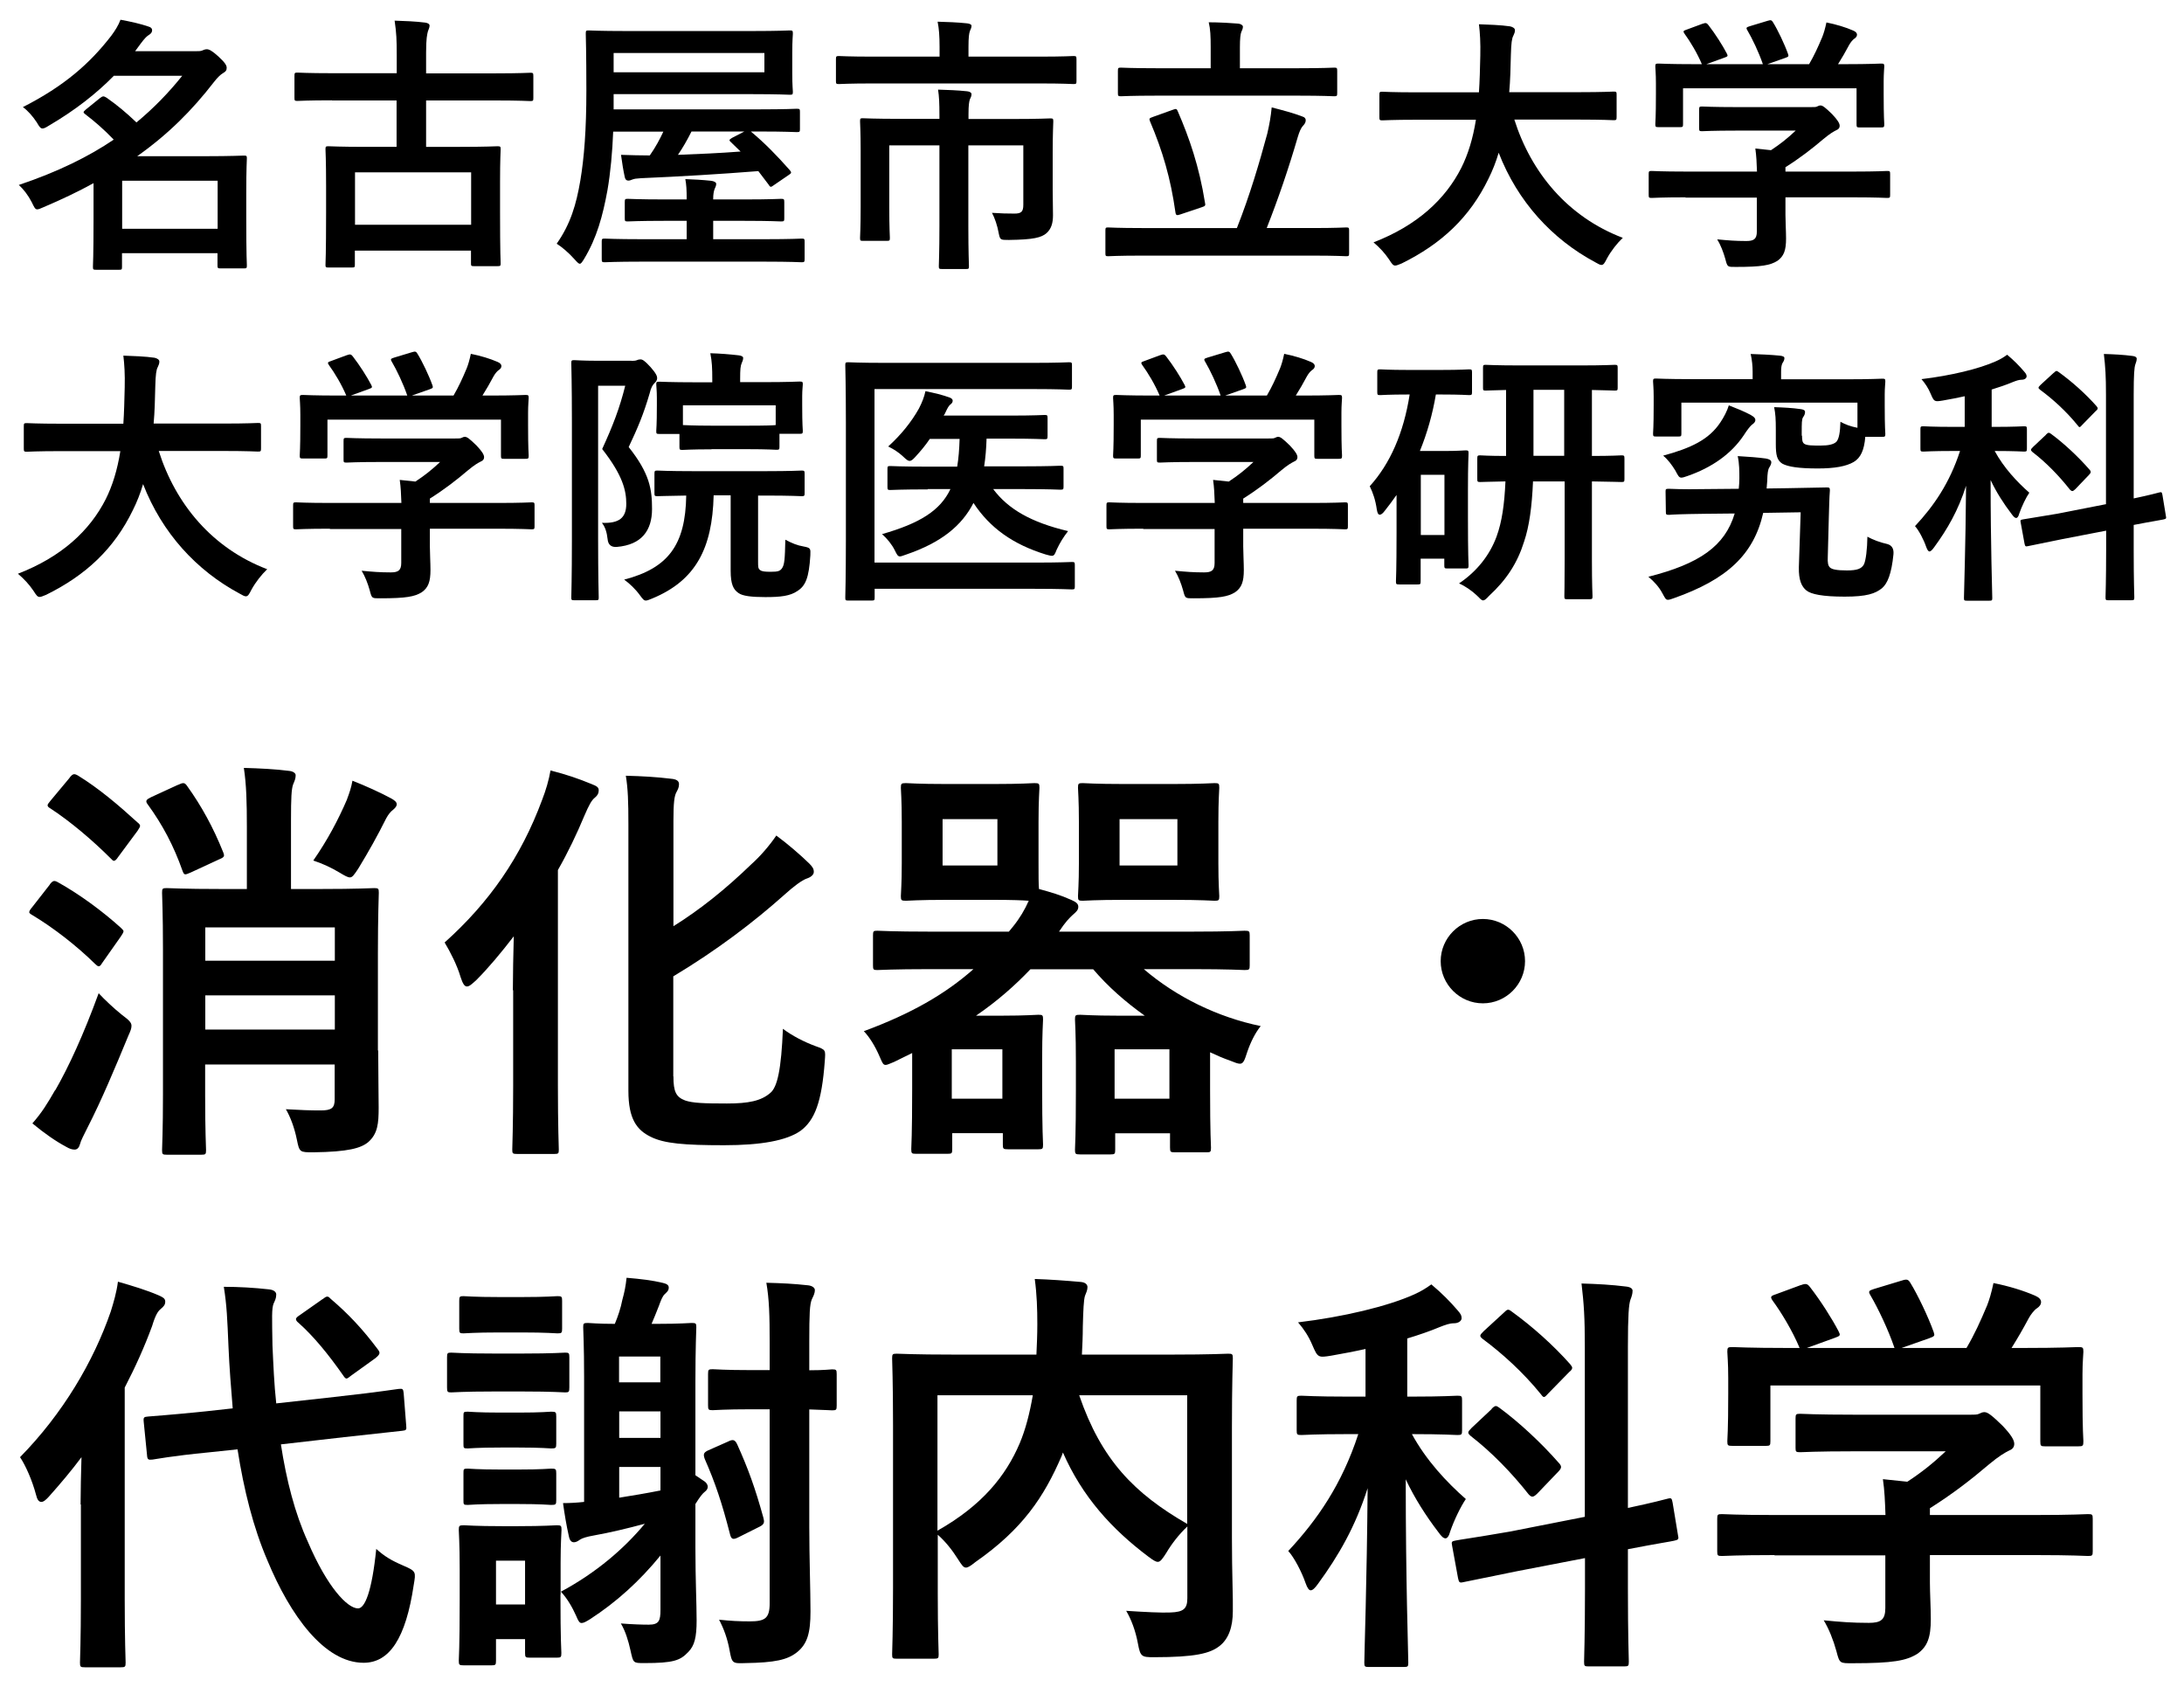
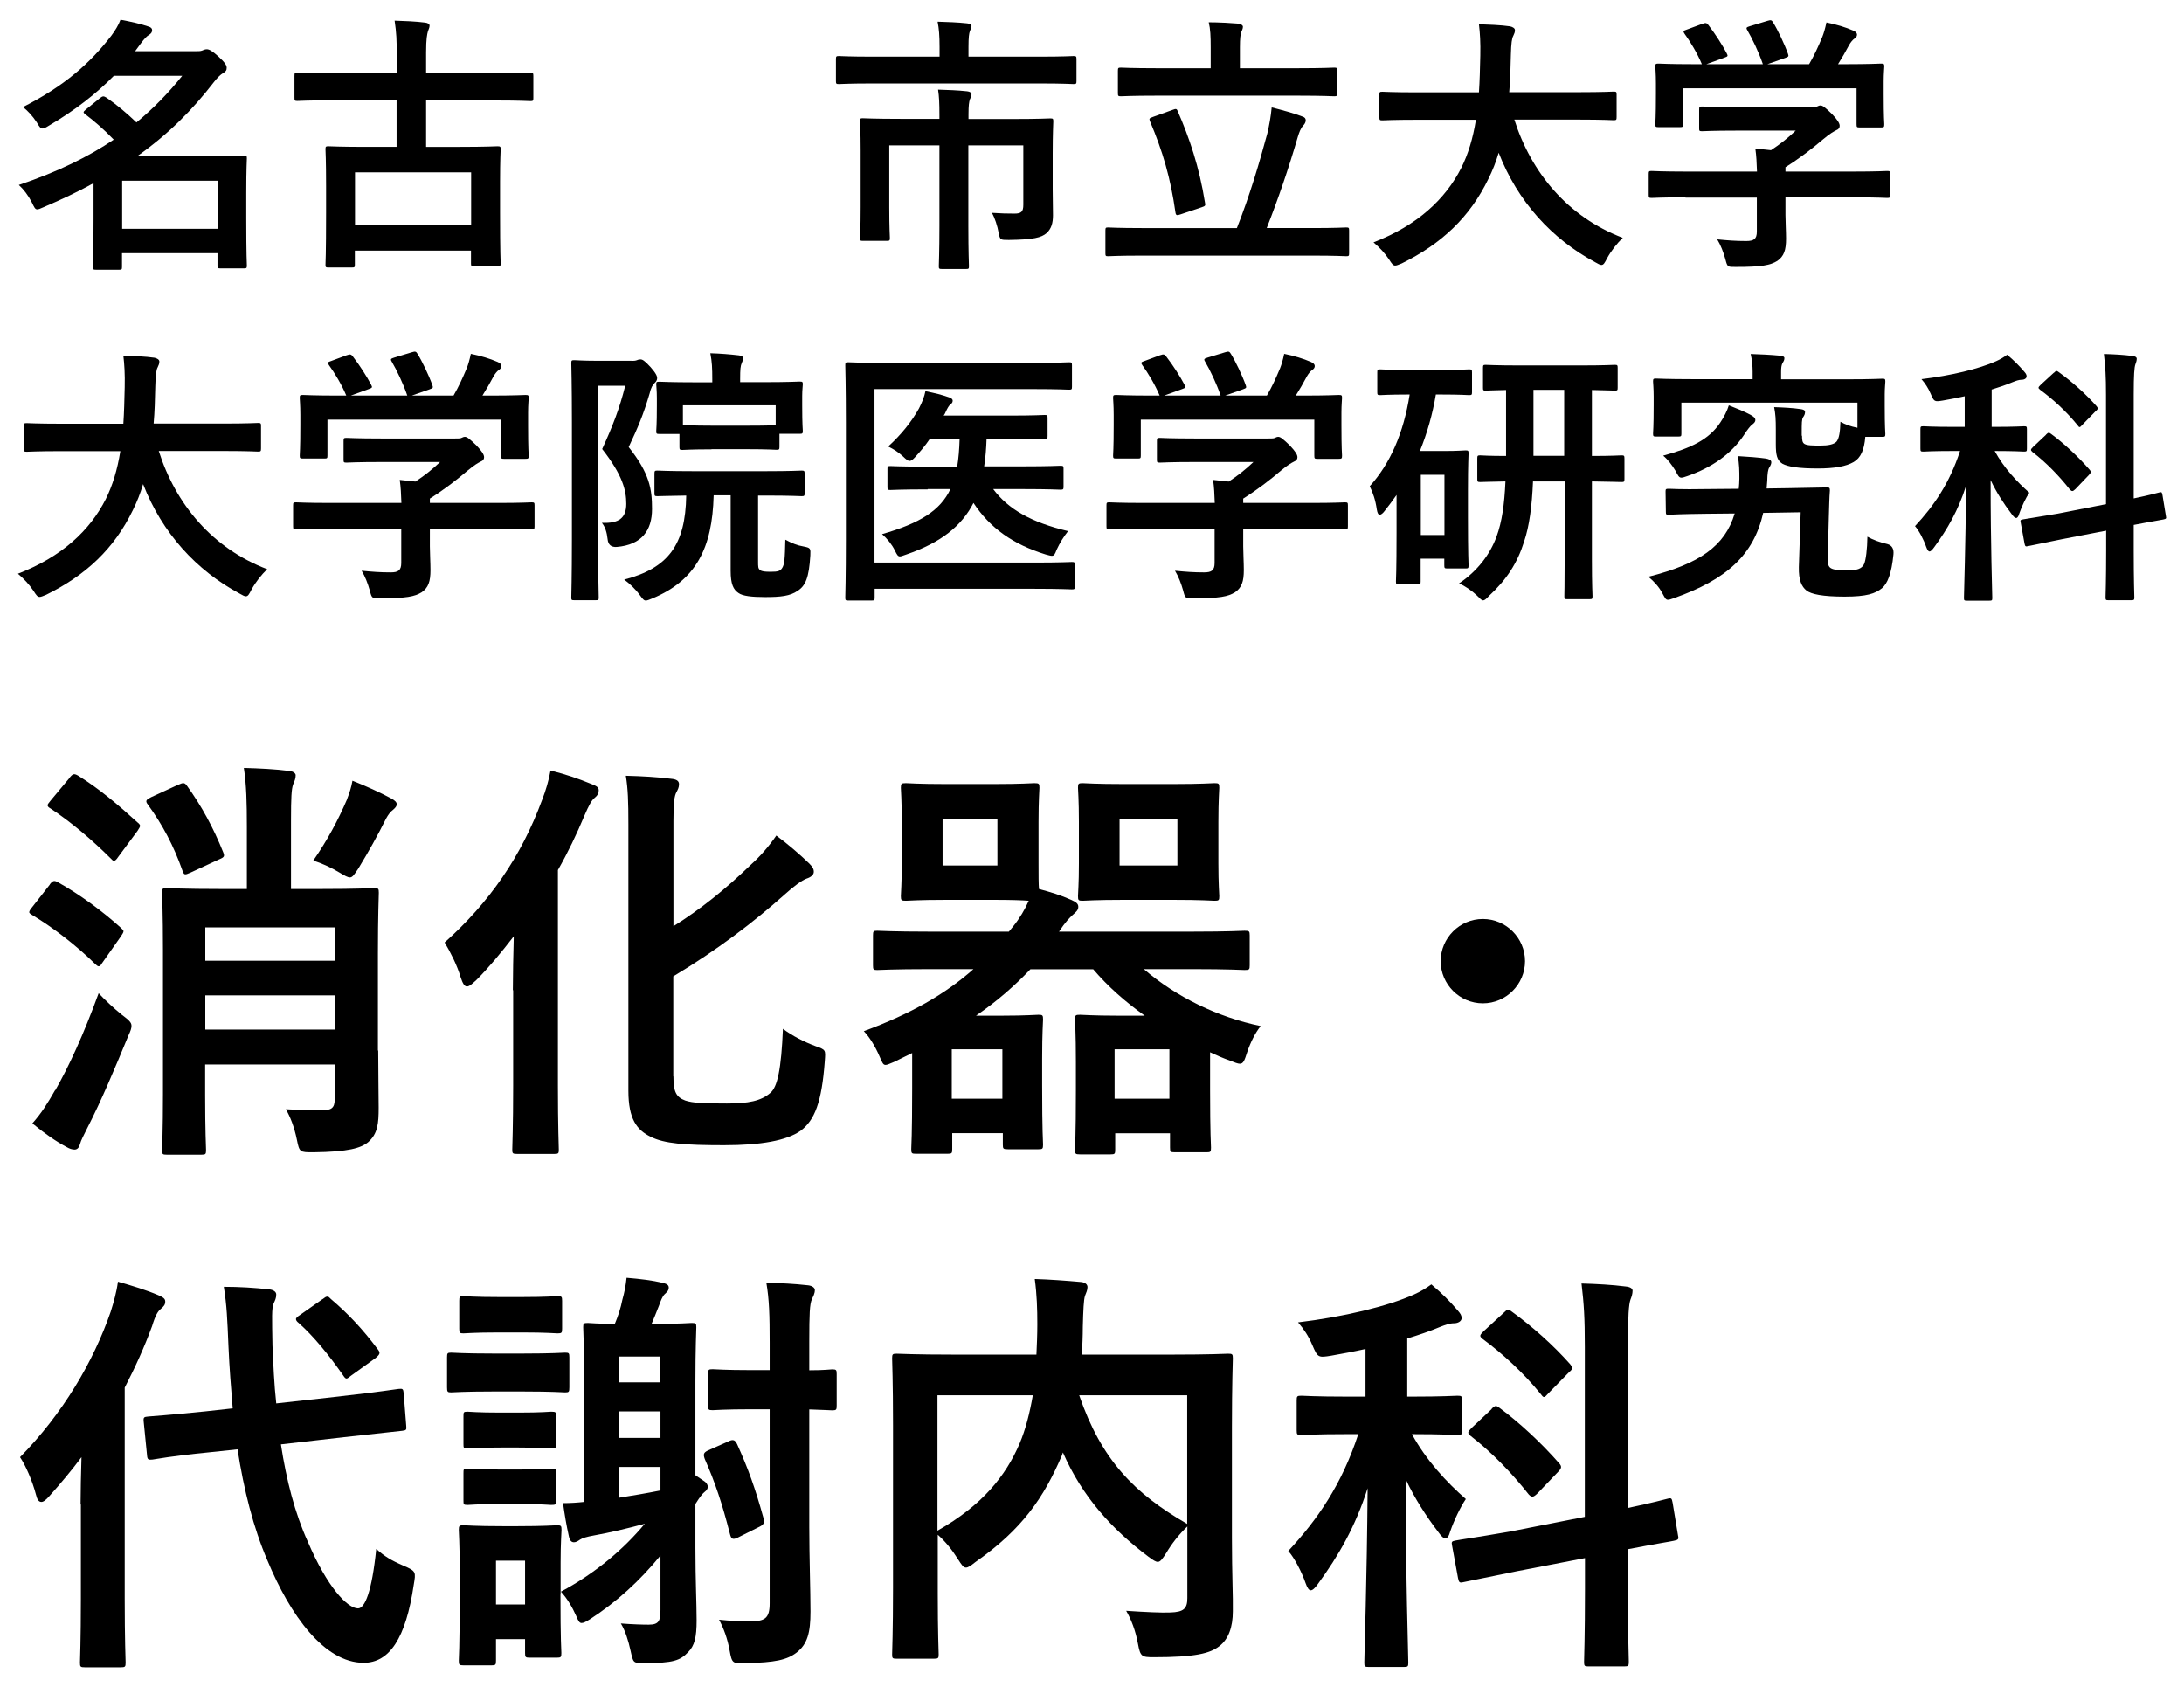
<svg xmlns="http://www.w3.org/2000/svg" id="layout" viewBox="0 0 145 112">
  <g>
    <path class="cls-1" d="M7.55,5.04c-1.13,1.15-2.54,2.27-4.32,3.31-.2.13-.32.18-.41.18-.13,0-.22-.13-.38-.41-.27-.41-.61-.79-.92-1.01,2.75-1.4,4.45-2.9,5.87-4.74.25-.34.47-.68.61-1.06.7.13,1.33.27,1.85.45.18.05.25.13.25.25s-.07.23-.23.32c-.14.09-.27.22-.54.58l-.36.49h3.92c.32,0,.4,0,.52-.04.09-.04.2-.09.32-.09.16,0,.36.11.76.47.47.43.56.61.56.76,0,.16-.05.25-.25.36-.16.09-.38.31-.59.58-1.46,1.89-3.04,3.47-5.1,4.93h4.63c1.55,0,2.34-.04,2.45-.04.18,0,.2.02.2.18,0,.13-.04.65-.04,2.32v1.66c0,2.52.04,3.02.04,3.13,0,.18-.02.2-.2.2h-1.53c-.2,0-.22-.02-.22-.2v-.81h-6.34v.9c0,.18-.02.2-.18.2h-1.55c-.18,0-.2-.02-.2-.2,0-.09.04-.67.04-3.19v-2.36c-1.01.56-2.11,1.08-3.33,1.6-.2.09-.32.14-.41.14-.14,0-.2-.14-.36-.47-.23-.45-.54-.86-.86-1.15,2.61-.88,4.65-1.89,6.3-3.01-.65-.68-1.28-1.22-1.87-1.67-.07-.05-.13-.11-.13-.14,0-.05.05-.11.14-.18l.95-.77c.09-.07.16-.11.22-.11.07,0,.13.04.22.09.7.49,1.3.99,1.98,1.64,1.17-.97,2.16-2,3.04-3.1h-4.56ZM8.11,12v3.19h6.34v-3.19h-6.34Z" />
    <path class="cls-1" d="M22.04,6.66c-1.62,0-2.18.04-2.29.04-.18,0-.2-.02-.2-.2v-1.46c0-.2.02-.22.2-.22.11,0,.67.04,2.29.04h4.3v-1.19c0-1.03-.02-1.48-.14-2.3.65.02,1.4.05,2.03.13.16.02.29.09.29.2,0,.14-.07.25-.11.38-.05.2-.12.47-.12,1.4v1.39h4.63c1.62,0,2.18-.04,2.29-.04.18,0,.2.02.2.22v1.46c0,.18-.02.2-.2.2-.11,0-.67-.04-2.29-.04h-4.63v3.08h2.25c1.75,0,2.38-.04,2.48-.04.2,0,.22.02.22.2,0,.11-.04.65-.04,2.16v2c0,2.79.04,3.31.04,3.42,0,.16-.02.18-.22.18h-1.55c-.18,0-.2-.02-.2-.18v-.85h-7.71v.94c0,.16-.02.18-.2.18h-1.55c-.18,0-.2-.02-.2-.18,0-.13.04-.65.04-3.46v-1.78c0-1.76-.04-2.3-.04-2.43,0-.18.02-.2.2-.2.13,0,.74.04,2.5.04h2.02v-3.08h-4.3ZM23.57,14.92h7.71v-3.48h-7.71v3.48Z" />
-     <path class="cls-1" d="M50.34,11.36c-2.52.2-5.2.36-7.78.47-.34.02-.45.04-.58.09-.09.04-.18.07-.27.07-.11,0-.2-.07-.23-.23-.09-.41-.18-.95-.25-1.48.67.02,1.28.04,1.91.04.38-.54.67-1.08.9-1.58h-3.33c-.05,1.33-.18,2.74-.38,3.89-.31,1.69-.7,3.15-1.55,4.56-.14.22-.2.32-.29.32-.07,0-.16-.09-.34-.29-.38-.43-.85-.83-1.19-1.04.92-1.31,1.3-2.61,1.57-4.2.25-1.49.4-3.35.4-5.96s-.04-3.67-.04-3.78c0-.2.02-.22.18-.22.11,0,.74.04,2.48.04h8.41c1.75,0,2.38-.04,2.48-.04.18,0,.2.02.2.22,0,.11-.04.41-.04,1.24v1.39c0,.81.04,1.12.04,1.22,0,.18-.02.2-.2.2-.11,0-.74-.04-2.48-.04h-9.22v1.01h9.67c1.76,0,2.38-.04,2.48-.04.2,0,.22.02.22.2v1.15c0,.18-.02.2-.22.2-.11,0-.72-.04-2.48-.04h-.56c.97.81,1.71,1.58,2.59,2.57.13.16.11.2-.11.34l-.92.63c-.13.09-.18.13-.23.13s-.09-.04-.14-.13l-.7-.92ZM42.6,17.37c-1.75,0-2.34.04-2.45.04-.18,0-.2-.02-.2-.22v-1.15c0-.18.02-.2.2-.2.11,0,.7.04,2.45.04h2.99v-1.22h-1.48c-1.71,0-2.32.04-2.43.04-.18,0-.2-.02-.2-.2v-1.08c0-.2.02-.22.2-.22.11,0,.72.04,2.43.04h1.48v-.04c0-.58-.02-.94-.09-1.31.56.02,1.12.05,1.69.11.22.02.36.11.36.2,0,.13-.04.2-.11.36-.05.14-.09.34-.09.63v.05h2.09c1.73,0,2.3-.04,2.41-.04.2,0,.22.02.22.22v1.08c0,.18-.02.2-.22.2-.11,0-.68-.04-2.41-.04h-2.09v1.22h3.42c1.75,0,2.36-.04,2.45-.04.18,0,.2.02.2.2v1.15c0,.2-.02.22-.2.22-.09,0-.7-.04-2.45-.04h-8.17ZM50.75,3.52h-10.01v1.28h10.01v-1.28ZM48.54,9.45c-.14-.13-.16-.16.05-.29l.83-.43h-3.51c-.29.58-.58,1.08-.9,1.55,1.31-.05,2.74-.11,4.16-.22l-.63-.61Z" />
    <path class="cls-1" d="M57.95,5.54c-1.6,0-2.14.04-2.25.04-.18,0-.2-.02-.2-.2v-1.44c0-.2.02-.22.2-.22.11,0,.65.04,2.25.04h4.43v-.63c0-.77-.04-1.24-.13-1.69.65.02,1.31.04,1.96.11.16.02.29.07.29.16,0,.13-.05.22-.11.36-.05.16-.09.38-.09,1.04v.65h4.72c1.6,0,2.14-.04,2.25-.04.18,0,.2.02.2.22v1.44c0,.18-.02.2-.2.2-.11,0-.65-.04-2.25-.04h-11.07ZM69.89,12.53c0,.65.02,1.17.02,1.76,0,.52-.11.9-.43,1.19-.34.29-.85.43-2.5.45-.56,0-.58,0-.67-.43-.09-.52-.27-1.04-.45-1.37.56.04,1.03.05,1.49.05s.59-.13.59-.59v-3.94h-3.65v5.37c0,1.71.04,2.56.04,2.66,0,.16-.02.18-.2.18h-1.58c-.2,0-.22-.02-.22-.18,0-.13.04-.95.04-2.66v-5.37h-3.33v4.12c0,1.37.04,1.91.04,2.02,0,.18-.02.2-.2.2h-1.6c-.16,0-.18-.02-.18-.2,0-.11.04-.63.04-2.05v-3.75c0-1.26-.04-1.82-.04-1.94,0-.18.02-.2.18-.2.11,0,.74.04,2.5.04h2.59v-.27c0-.76-.02-1.21-.09-1.67.65.02,1.28.04,1.93.11.18.02.29.09.29.2s-.05.22-.11.34c-.05.16-.09.38-.09.99v.31h2.93c1.76,0,2.39-.04,2.5-.04.18,0,.2.02.2.2,0,.13-.04.77-.04,2.11v2.38Z" />
    <path class="cls-1" d="M75.8,16.97c-1.58,0-2.12.04-2.23.04-.16,0-.18-.02-.18-.2v-1.51c0-.18.02-.2.18-.2.11,0,.65.04,2.23.04h6.32c.86-2.18,1.49-4.32,2.02-6.28.14-.61.23-1.1.29-1.73.77.2,1.46.38,2.05.61.16.05.21.14.21.25,0,.14-.09.27-.18.36-.16.18-.25.43-.34.72-.63,2.16-1.31,4.14-2.07,6.07h3.04c1.58,0,2.12-.04,2.23-.04.18,0,.2.02.2.2v1.51c0,.18-.02.2-.2.2-.11,0-.65-.04-2.23-.04h-11.34ZM76.81,6.35c-1.69,0-2.29.04-2.39.04-.18,0-.2-.02-.2-.22v-1.46c0-.2.02-.22.2-.22.11,0,.7.04,2.39.04h3.57v-1.39c0-.74-.02-1.21-.13-1.66.67,0,1.33.04,1.98.09.16.02.29.11.29.2,0,.13-.05.22-.11.36-.05.14-.09.41-.09,1.01v1.39h3.85c1.71,0,2.3-.04,2.41-.04.18,0,.2.02.2.22v1.46c0,.2-.02.22-.2.22-.11,0-.7-.04-2.41-.04h-9.36ZM77.86,7.29c.23-.09.27-.07.34.11.76,1.75,1.42,3.66,1.8,6.05.04.18.04.23-.22.31l-1.4.47c-.25.09-.31.07-.34-.13-.32-2.27-.85-4.07-1.69-6.05-.07-.18-.05-.2.2-.29l1.31-.47Z" />
    <path class="cls-1" d="M94.07,7.95c-1.62,0-2.18.04-2.29.04-.18,0-.2-.02-.2-.22v-1.48c0-.18.02-.2.2-.2.11,0,.67.04,2.29.04h4.12c.05-.74.07-1.55.09-2.43.02-.86-.02-1.51-.09-2.09.56.02,1.48.05,2.07.14.18.04.32.13.32.25,0,.14-.04.23-.11.38-.09.16-.14.47-.16,1.26-.02.88-.04,1.71-.11,2.48h4.64c1.62,0,2.18-.04,2.29-.04.18,0,.2.02.2.2v1.48c0,.2-.02.22-.2.22-.11,0-.67-.04-2.29-.04h-4.3c1.12,3.53,3.55,6.46,7.2,7.85-.38.36-.77.86-1.04,1.35-.16.31-.23.45-.38.45-.09,0-.22-.07-.41-.18-2.86-1.53-5.15-4.02-6.41-7.27-.18.61-.41,1.19-.68,1.73-1.24,2.56-3.12,4.32-5.76,5.62-.22.09-.34.14-.43.14-.14,0-.22-.11-.41-.41-.29-.43-.63-.79-1.03-1.13,2.9-1.12,4.77-2.86,5.83-4.95.45-.9.77-1.94.97-3.19h-3.93Z" />
    <path class="cls-1" d="M111.91,13.1c-1.6,0-2.14.04-2.25.04-.18,0-.2-.02-.2-.2v-1.39c0-.18.02-.2.2-.2.11,0,.65.04,2.25.04h4.74c-.02-.58-.04-1.04-.11-1.53l1.04.11c.61-.4,1.1-.79,1.64-1.3h-3.89c-1.66,0-2.23.04-2.32.04-.18,0-.2-.02-.2-.18v-1.26c0-.18.02-.2.2-.2.09,0,.67.04,2.32.04h4.88c.25,0,.36,0,.43-.04.09-.04.14-.07.23-.07.14,0,.32.14.77.58.36.38.5.61.5.77,0,.14-.07.23-.22.29-.18.09-.43.23-.86.59-.74.63-1.55,1.26-2.52,1.87v.29h4.5c1.6,0,2.14-.04,2.25-.04.18,0,.2.02.2.2v1.39c0,.18-.02.2-.2.2-.11,0-.65-.04-2.25-.04h-4.5v1.17c0,.43.04,1.1.04,1.57,0,.77-.14,1.17-.58,1.48-.47.29-1.03.4-2.75.4-.56,0-.56.02-.7-.52-.13-.47-.32-.95-.54-1.31.72.07,1.22.11,1.93.11.5,0,.7-.13.7-.63v-2.25h-4.74ZM113.03,1.58c.23-.09.29-.05.4.09.45.58.94,1.35,1.21,1.87.09.18.09.2-.16.29l-1.19.43h3.75c-.27-.79-.7-1.69-1.03-2.25-.11-.18-.05-.2.16-.27l1.19-.36c.22-.07.27-.04.36.11.31.5.76,1.44.99,2.09.05.16.05.18-.2.27l-1.17.41h2.77c.34-.58.59-1.13.88-1.82.09-.23.18-.52.27-.95.65.13,1.28.32,1.78.54.16.07.25.16.25.27s-.07.2-.18.27c-.11.07-.25.25-.34.41-.25.47-.47.85-.74,1.28h.47c1.67,0,2.27-.04,2.38-.04.2,0,.22.02.22.2,0,.11-.04.45-.04.97v.83c0,1.62.04,1.91.04,2.02,0,.2-.02.22-.22.22h-1.42c-.18,0-.2-.02-.2-.22v-2.38h-11.52v2.38c0,.18-.02.2-.2.2h-1.42c-.2,0-.22-.02-.22-.2,0-.13.04-.41.04-2.03v-.67c0-.67-.04-.99-.04-1.12,0-.18.02-.2.22-.2.11,0,.7.04,2.38.04h.49c-.31-.74-.79-1.53-1.15-2.02-.11-.16-.09-.2.13-.27l1.08-.4Z" />
    <path class="cls-1" d="M4.07,29.95c-1.62,0-2.18.04-2.29.04-.18,0-.2-.02-.2-.22v-1.48c0-.18.02-.2.2-.2.11,0,.67.04,2.29.04h4.12c.05-.74.07-1.55.09-2.43.02-.86-.02-1.51-.09-2.09.56.02,1.48.05,2.07.14.18.04.32.13.32.25,0,.14-.04.23-.11.38-.09.16-.14.47-.16,1.26-.02.88-.04,1.71-.11,2.48h4.64c1.62,0,2.18-.04,2.29-.04.18,0,.2.02.2.2v1.48c0,.2-.02.22-.2.22-.11,0-.67-.04-2.29-.04h-4.3c1.12,3.53,3.55,6.46,7.2,7.85-.38.36-.77.86-1.04,1.35-.16.31-.23.45-.38.45-.09,0-.22-.07-.41-.18-2.86-1.53-5.15-4.02-6.41-7.27-.18.61-.41,1.19-.68,1.73-1.24,2.56-3.12,4.32-5.76,5.62-.22.09-.34.14-.43.14-.14,0-.22-.11-.41-.41-.29-.43-.63-.79-1.03-1.13,2.9-1.12,4.77-2.86,5.83-4.95.45-.9.77-1.94.97-3.19h-3.93Z" />
    <path class="cls-1" d="M21.91,35.1c-1.6,0-2.14.04-2.25.04-.18,0-.2-.02-.2-.2v-1.39c0-.18.02-.2.2-.2.11,0,.65.04,2.25.04h4.74c-.02-.58-.04-1.04-.11-1.53l1.04.11c.61-.4,1.1-.79,1.64-1.3h-3.89c-1.66,0-2.23.04-2.32.04-.18,0-.2-.02-.2-.18v-1.26c0-.18.02-.2.2-.2.09,0,.67.04,2.32.04h4.88c.25,0,.36,0,.43-.04.09-.04.14-.07.23-.07.14,0,.32.14.77.58.36.38.5.61.5.77,0,.14-.07.23-.22.29-.18.09-.43.23-.86.59-.74.63-1.55,1.26-2.52,1.87v.29h4.5c1.6,0,2.14-.04,2.25-.04.18,0,.2.02.2.2v1.39c0,.18-.02.2-.2.2-.11,0-.65-.04-2.25-.04h-4.5v1.17c0,.43.04,1.1.04,1.57,0,.77-.14,1.17-.58,1.48-.47.29-1.03.4-2.75.4-.56,0-.56.02-.7-.52-.13-.47-.32-.95-.54-1.31.72.07,1.22.11,1.93.11.5,0,.7-.13.7-.63v-2.25h-4.74ZM23.03,23.58c.23-.09.29-.05.4.09.45.58.94,1.35,1.21,1.87.09.18.09.2-.16.29l-1.19.43h3.75c-.27-.79-.7-1.69-1.03-2.25-.11-.18-.05-.2.16-.27l1.19-.36c.22-.07.27-.04.36.11.31.5.76,1.44.99,2.09.05.16.05.18-.2.27l-1.17.41h2.77c.34-.58.59-1.13.88-1.82.09-.23.18-.52.27-.95.65.13,1.28.32,1.78.54.16.07.25.16.25.27s-.07.2-.18.27c-.11.07-.25.25-.34.41-.25.47-.47.85-.74,1.28h.47c1.67,0,2.27-.04,2.38-.04.2,0,.22.02.22.2,0,.11-.04.45-.04.97v.83c0,1.62.04,1.91.04,2.02,0,.2-.02.22-.22.22h-1.42c-.18,0-.2-.02-.2-.22v-2.38h-11.52v2.38c0,.18-.02.2-.2.2h-1.42c-.2,0-.22-.02-.22-.2,0-.13.04-.41.04-2.03v-.67c0-.67-.04-.99-.04-1.12,0-.18.02-.2.22-.2.11,0,.7.04,2.38.04h.49c-.31-.74-.79-1.53-1.15-2.02-.11-.16-.09-.2.13-.27l1.08-.4Z" />
    <path class="cls-1" d="M41.93,23.96c.18,0,.29-.02.36-.05s.13-.05.23-.05c.13,0,.27.07.68.52.38.43.43.61.43.72s-.05.22-.16.32c-.14.13-.25.31-.34.7-.41,1.4-.79,2.29-1.39,3.56,1.4,1.76,1.55,2.81,1.55,4.11,0,1.42-.68,2.38-2.34,2.52q-.56.04-.61-.52c-.05-.45-.16-.81-.38-1.08,1.13.05,1.62-.32,1.62-1.26,0-.88-.23-1.89-1.6-3.64.7-1.53,1.15-2.68,1.53-4.2h-1.8v10.19c0,2.47.04,3.76.04,3.87,0,.16-.02.18-.2.18h-1.42c-.18,0-.2-.02-.2-.18,0-.11.04-1.35.04-3.85v-7.8c0-2.54-.04-3.78-.04-3.91,0-.18.02-.2.2-.2.13,0,.56.04,1.44.04h2.36ZM47.38,32.91c-.09,3.47-1.17,5.62-4.07,6.82-.22.09-.34.14-.43.14-.13,0-.2-.09-.4-.36-.29-.4-.68-.77-1.04-1.03,2.92-.76,4.07-2.3,4.12-5.58-1.31.02-1.82.04-1.91.04-.18,0-.2-.02-.2-.2v-1.28c0-.2.02-.22.2-.22.11,0,.68.04,2.39.04h4.79c1.69,0,2.29-.04,2.39-.04.18,0,.2.02.2.22v1.28c0,.18-.02.2-.2.2-.11,0-.7-.04-2.39-.04h-.5v4.36c0,.38,0,.49.14.59.11.09.32.11.7.11.49,0,.61-.05.74-.22.18-.25.2-.63.23-1.91.43.23.79.38,1.21.45.47.09.47.13.45.59-.09,1.49-.32,2.02-.85,2.36-.49.34-1.12.41-2.14.41-.9,0-1.51-.07-1.78-.27-.34-.23-.52-.58-.52-1.48v-5.01h-1.13ZM47.24,29.83c-1.37,0-1.82.04-1.93.04-.18,0-.2-.02-.2-.2v-.86h-1.33c-.2,0-.21-.02-.21-.2,0-.13.04-.34.04-1.69v-.5c0-.52-.04-.77-.04-.9,0-.16.02-.18.21-.18.11,0,.72.04,2.41.04h1.1v-.18c0-.77-.02-1.19-.13-1.75.67.02,1.28.07,1.89.14.18.02.29.09.29.16,0,.14-.04.23-.09.34-.09.2-.11.43-.11,1.06v.22h1.53c1.69,0,2.3-.04,2.41-.04.2,0,.22.02.22.18,0,.11-.04.38-.04.77v.63c0,1.35.04,1.57.04,1.69,0,.18-.02.2-.22.2h-1.33v.86c0,.18-.02.2-.2.2-.11,0-.56-.04-1.91-.04h-2.41ZM45.35,28.22c.14,0,.61.04,1.89.04h2.41c1.21,0,1.69-.02,1.85-.04v-1.31h-6.16v1.31Z" />
    <path class="cls-1" d="M58.07,37.35h10.62c1.73,0,2.34-.04,2.47-.04.18,0,.2.02.2.2v1.42c0,.18-.02.2-.2.2-.12,0-.74-.04-2.47-.04h-10.62v.58c0,.18-.02.2-.22.2h-1.53c-.18,0-.2-.02-.2-.2,0-.11.04-1.33.04-3.82v-7.8c0-2.47-.04-3.69-.04-3.8,0-.18.02-.2.2-.2.11,0,.72.04,2.39.04h9.9c1.67,0,2.25-.04,2.36-.04.18,0,.2.02.2.2v1.42c0,.18-.02.2-.2.2-.11,0-.68-.04-2.36-.04h-10.55v11.51ZM61.59,32.49c-1.75,0-2.36.04-2.47.04-.18,0-.2-.02-.2-.2v-1.21c0-.16.02-.18.2-.18.11,0,.72.04,2.47.04h1.96c.09-.54.14-1.15.16-1.84h-1.98c-.29.43-.61.81-.94,1.17-.18.2-.29.29-.4.29s-.22-.09-.45-.31c-.29-.27-.61-.47-.97-.65.85-.77,1.55-1.64,2.04-2.52.22-.43.36-.79.43-1.15.65.13,1.06.23,1.58.41.14.05.23.11.23.23,0,.11-.07.18-.16.25-.09.07-.18.22-.31.5-.04.09-.07.16-.13.23h4.43c1.6,0,2.16-.04,2.27-.04.18,0,.2.02.2.2v1.19c0,.2-.02.22-.2.22-.11,0-.67-.04-2.27-.04h-1.58c-.02.65-.07,1.26-.16,1.84h2.58c1.76,0,2.36-.04,2.47-.04.2,0,.22.02.22.18v1.21c0,.18-.02.2-.22.2-.11,0-.7-.04-2.47-.04h-1.98c.99,1.33,2.52,2.21,4.97,2.79-.31.4-.54.77-.76,1.24-.11.29-.16.4-.32.4-.09,0-.22-.04-.41-.09-2.16-.67-3.69-1.75-4.79-3.42-.77,1.51-2.14,2.63-4.45,3.42-.22.07-.34.13-.43.13-.14,0-.2-.11-.34-.4-.2-.4-.5-.77-.85-1.08,2.52-.72,3.87-1.57,4.54-2.99h-1.51Z" />
    <path class="cls-1" d="M75.91,35.1c-1.6,0-2.14.04-2.25.04-.18,0-.2-.02-.2-.2v-1.39c0-.18.02-.2.2-.2.11,0,.65.04,2.25.04h4.74c-.02-.58-.04-1.04-.11-1.53l1.04.11c.61-.4,1.1-.79,1.64-1.3h-3.89c-1.66,0-2.23.04-2.32.04-.18,0-.2-.02-.2-.18v-1.26c0-.18.02-.2.2-.2.09,0,.67.04,2.32.04h4.88c.25,0,.36,0,.43-.04.09-.04.14-.07.23-.07.14,0,.32.14.77.58.36.38.5.61.5.77,0,.14-.07.23-.22.29-.18.09-.43.23-.86.59-.74.63-1.55,1.26-2.52,1.87v.29h4.5c1.6,0,2.14-.04,2.25-.04.18,0,.2.02.2.2v1.39c0,.18-.02.2-.2.2-.11,0-.65-.04-2.25-.04h-4.5v1.17c0,.43.04,1.1.04,1.57,0,.77-.14,1.17-.58,1.48-.47.29-1.03.4-2.75.4-.56,0-.56.02-.7-.52-.13-.47-.32-.95-.54-1.31.72.07,1.22.11,1.93.11.5,0,.7-.13.7-.63v-2.25h-4.74ZM77.03,23.58c.23-.09.29-.05.4.09.45.58.94,1.35,1.21,1.87.09.18.09.2-.16.29l-1.19.43h3.75c-.27-.79-.7-1.69-1.03-2.25-.11-.18-.05-.2.16-.27l1.19-.36c.22-.07.27-.04.36.11.31.5.76,1.44.99,2.09.05.16.05.18-.2.27l-1.17.41h2.77c.34-.58.59-1.13.88-1.82.09-.23.18-.52.27-.95.65.13,1.28.32,1.78.54.16.07.25.16.25.27s-.07.2-.18.27c-.11.07-.25.25-.34.41-.25.47-.47.85-.74,1.28h.47c1.67,0,2.27-.04,2.38-.04.2,0,.22.02.22.2,0,.11-.04.45-.04.97v.83c0,1.62.04,1.91.04,2.02,0,.2-.02.22-.22.22h-1.42c-.18,0-.2-.02-.2-.22v-2.38h-11.52v2.38c0,.18-.02.2-.2.2h-1.42c-.2,0-.22-.02-.22-.2,0-.13.04-.41.04-2.03v-.67c0-.67-.04-.99-.04-1.12,0-.18.02-.2.22-.2.11,0,.7.04,2.38.04h.49c-.31-.74-.79-1.53-1.15-2.02-.11-.16-.09-.2.13-.27l1.08-.4Z" />
    <path class="cls-1" d="M95.33,26.19c-.22,1.31-.58,2.57-1.06,3.75h1.73c.81,0,1.17-.04,1.3-.04.18,0,.2.02.2.2,0,.13-.04.67-.04,2.43v1.8c0,2.57.04,3.08.04,3.19,0,.2-.02.22-.2.22h-1.21c-.18,0-.2-.02-.2-.22v-.43h-1.57v1.51c0,.18-.02.2-.21.2h-1.21c-.2,0-.22-.02-.22-.2,0-.11.04-.67.04-3.26v-2.48c-.25.36-.52.72-.79,1.06-.12.16-.23.25-.32.25-.11,0-.16-.11-.2-.34-.09-.63-.25-1.1-.47-1.55,1.35-1.49,2.25-3.53,2.65-6.09h-.11c-1.3,0-1.71.04-1.84.04-.18,0-.2-.02-.2-.2v-1.31c0-.18.02-.2.2-.2.12,0,.54.04,1.84.04h2.21c1.31,0,1.73-.04,1.84-.04.18,0,.2.02.2.2v1.31c0,.18-.02.2-.2.2-.11,0-.52-.04-1.84-.04h-.36ZM94.33,31.52v4h1.57v-4h-1.57ZM101.78,31.95c-.07,1.69-.25,2.99-.59,4-.45,1.44-1.17,2.54-2.34,3.62-.18.2-.29.29-.38.29-.11,0-.2-.11-.41-.32-.36-.34-.79-.63-1.19-.81,1.21-.81,2.05-1.91,2.49-3.11.36-.99.52-2.12.59-3.66-1.13.02-1.58.04-1.67.04-.18,0-.2-.02-.2-.2v-1.35c0-.2.02-.22.2-.22.09,0,.54.04,1.71.04v-4.38c-.9.02-1.28.04-1.35.04-.16,0-.18-.02-.18-.18v-1.33c0-.18.02-.2.18-.2.11,0,.67.04,2.29.04h3.98c1.62,0,2.18-.04,2.29-.04.18,0,.2.02.2.2v1.33c0,.16-.02.18-.2.18-.09,0-.49-.02-1.51-.04v4.38c1.35,0,1.85-.04,1.96-.04.18,0,.2.02.2.22v1.35c0,.18-.02.2-.2.2-.11,0-.61-.02-1.96-.04v5.17c0,1.78.04,2.34.04,2.45,0,.18-.02.2-.2.2h-1.49c-.16,0-.18-.02-.18-.2,0-.13.02-.67.02-2.45v-5.17h-2.07ZM103.85,30.26v-4.38h-2.04v4.38h2.04Z" />
    <path class="cls-1" d="M117.06,34.06c-.63,2.77-2.41,4.41-5.92,5.65-.2.07-.31.11-.4.11-.16,0-.2-.13-.38-.45-.22-.41-.54-.76-.92-1.08,3.39-.86,5.08-2.03,5.73-4.2l-1.96.02c-1.62.02-2.18.05-2.39.07-.2,0-.22-.02-.22-.2l-.02-1.35c0-.16.02-.18.22-.18.18,0,.77.05,2.39.02l2.25-.02c.02-.22.04-.45.04-.68,0-.47,0-.99-.11-1.49.72.04,1.35.09,1.87.16.22.04.36.11.36.25,0,.09-.04.2-.13.34-.09.13-.13.4-.14.9l-.04.5,1.39-.02c1.87-.04,2.52-.05,2.61-.05.16,0,.2.02.2.2-.04.5-.05,1.15-.07,1.76l-.07,2.65c-.02.4.02.58.14.7.13.13.45.2,1.13.2s.97-.11,1.13-.4c.13-.27.22-1.03.23-1.84.36.2.83.38,1.33.49q.45.13.4.68c-.13,1.31-.4,1.94-.76,2.25-.45.36-1.01.56-2.48.56s-2.23-.16-2.54-.41c-.31-.25-.52-.67-.5-1.55l.12-3.64-2.5.04ZM119.64,28.91c0,.31.02.47.16.56.18.11.54.11,1.08.11.5,0,.85-.07,1.04-.25.18-.2.25-.65.27-1.33.32.18.67.31,1.13.4v-1.67h-11.69v2.05c0,.18-.02.2-.2.2h-1.48c-.18,0-.2-.02-.2-.2,0-.13.04-.38.04-1.87v-.59c0-.59-.04-.86-.04-.99,0-.18.02-.2.2-.2.11,0,.7.04,2.36.04h4.05v-.52c0-.34-.04-.76-.13-1.15.63.02,1.31.05,1.93.11.2.02.31.07.31.16,0,.13-.05.22-.13.34-.07.14-.09.32-.09.58v.49h4.36c1.64,0,2.23-.04,2.36-.04.18,0,.2.02.2.2,0,.11-.04.4-.04.85v.74c0,1.49.04,1.76.04,1.87,0,.18-.02.2-.2.2h-1.13c-.07.88-.31,1.4-.77,1.67-.5.29-1.26.43-2.38.43-1.26,0-1.98-.11-2.36-.32-.36-.23-.43-.59-.43-1.3v-.94c0-.72-.02-1.04-.11-1.51.63.02,1.21.05,1.76.13.16.02.29.07.29.18,0,.14-.04.23-.13.36-.09.13-.09.4-.09,1.01v.23ZM116.25,27.56c.2.11.29.2.29.32,0,.14-.09.22-.23.32-.11.09-.31.34-.54.7-.83,1.24-2.12,2.14-3.73,2.7-.2.07-.32.11-.41.11-.16,0-.22-.13-.4-.47-.22-.36-.5-.74-.81-.99,1.84-.5,3.04-1.06,3.8-2.21.23-.34.45-.76.56-1.13.56.22,1.01.4,1.48.65Z" />
    <path class="cls-1" d="M130.47,26.3c-.49.11-.97.2-1.48.29-.56.09-.58.09-.81-.45-.16-.38-.36-.68-.61-.97,1.93-.23,3.82-.68,4.95-1.19.31-.14.49-.25.74-.43.45.38.79.72,1.13,1.12.11.13.16.2.16.32s-.14.22-.32.22c-.2,0-.38.07-.61.16-.43.18-.9.34-1.39.49v2.48h.16c1.4,0,1.87-.04,1.98-.04.18,0,.2.02.2.2v1.28c0,.18-.02.2-.2.2-.11,0-.58-.04-1.94-.04.61,1.12,1.48,2.05,2.3,2.77-.22.32-.5.9-.67,1.39-.05.2-.13.29-.2.29-.09,0-.18-.09-.31-.27-.52-.68-1.01-1.44-1.39-2.25,0,4.41.11,7.44.11,7.83,0,.16-.02.18-.2.18h-1.48c-.18,0-.2-.02-.2-.18,0-.38.11-3.42.14-7.45-.52,1.64-1.24,2.88-2.11,4.07-.13.18-.23.29-.32.29-.07,0-.14-.09-.22-.31-.16-.47-.49-1.1-.74-1.37,1.24-1.33,2.29-2.84,2.99-4.99h-.45c-1.4,0-1.87.04-1.98.04-.18,0-.2-.02-.2-.2v-1.28c0-.18.02-.2.2-.2.11,0,.58.04,1.98.04h.76v-2.03ZM139.82,33.46v-7.24c0-1.28-.04-1.84-.14-2.72.67.02,1.28.05,1.89.13.2.02.29.09.29.18,0,.13-.04.25-.09.38-.07.2-.11.67-.11,2v6.9c1.1-.23,1.55-.36,1.71-.4.16-.04.16,0,.2.18l.23,1.4c.04.16,0,.18-.18.22-.16.04-.67.11-1.96.36v1.67c0,2.02.04,3.02.04,3.13,0,.18-.02.2-.2.2h-1.53c-.16,0-.18-.02-.18-.2,0-.11.04-1.1.04-3.11v-1.31l-2.9.56-2.3.47c-.16.04-.18,0-.22-.18l-.25-1.37c-.04-.18-.02-.2.16-.23.18-.04.74-.11,2.3-.38l3.21-.63ZM135.84,28.85c.16-.16.2-.14.34-.04.83.61,1.78,1.49,2.54,2.36.13.14.11.22-.05.38l-.88.92c-.09.09-.16.13-.2.13-.05,0-.09-.02-.16-.09-.74-.94-1.6-1.82-2.49-2.5-.14-.13-.14-.16.04-.34l.86-.81ZM136.36,24.75c.14-.14.18-.16.32-.05.9.65,1.8,1.46,2.5,2.25.05.07.09.11.09.16s-.04.11-.13.18l-.88.9c-.18.2-.2.22-.32.05-.76-.94-1.67-1.76-2.49-2.36-.16-.13-.14-.16.04-.34l.86-.79Z" />
  </g>
  <g>
    <path class="cls-1" d="M3.3,58.72c.22-.28.31-.28.56-.14,1.37.76,2.91,1.88,4.17,3.02.11.11.17.17.17.22,0,.08-.06.17-.17.34l-1.26,1.79c-.08.14-.14.2-.22.2-.06,0-.14-.06-.25-.17-1.2-1.18-2.74-2.38-4.14-3.22-.14-.08-.22-.14-.22-.2,0-.08.08-.2.2-.34l1.18-1.51ZM3.67,72.38c.9-1.57,1.88-3.7,2.88-6.44.39.42.98.98,1.54,1.43.45.34.64.5.64.73,0,.17-.06.34-.2.64-.9,2.18-1.79,4.31-2.74,6.16-.22.45-.42.81-.48,1.06-.06.22-.17.36-.36.36-.17,0-.34-.06-.53-.17-.73-.39-1.46-.9-2.27-1.57.64-.73.98-1.29,1.51-2.21ZM4.62,51.63c.22-.28.31-.28.56-.14,1.37.84,2.69,1.96,3.95,3.11.11.08.17.17.17.22,0,.08-.06.17-.17.34l-1.29,1.74c-.11.17-.2.25-.28.25-.06,0-.11-.06-.22-.17-1.2-1.2-2.69-2.46-3.98-3.3-.14-.08-.2-.14-.2-.22,0-.06.06-.14.2-.31l1.26-1.51ZM11.81,52.11c.36-.17.45-.17.62.08.95,1.32,1.74,2.77,2.38,4.37.11.28.11.34-.28.5l-1.88.87c-.39.17-.42.17-.53-.11-.59-1.68-1.34-3.08-2.3-4.4-.2-.25-.11-.34.22-.5l1.76-.81ZM25.11,69.75c0,1.4.03,2.94.03,3.78,0,1.06-.06,1.74-.7,2.3-.48.39-1.29.64-3.64.67-.9,0-.92,0-1.09-.84s-.45-1.54-.73-2.02c1.01.06,1.6.08,2.32.08s.92-.17.92-.73v-2.32h-8.6v2.04c0,2.38.06,3.5.06,3.64,0,.28-.03.31-.31.31h-2.3c-.28,0-.31-.03-.31-.31,0-.17.06-1.26.06-3.72v-9.58c0-2.46-.06-3.58-.06-3.78,0-.28.03-.31.31-.31.2,0,1.09.06,3.64.06h1.68v-4.12c0-1.62-.03-2.8-.2-3.92,1.06.03,2.1.08,3.02.2.28.03.42.17.42.28,0,.22-.06.36-.17.62-.11.31-.14.87-.14,2.38v4.56h1.88c2.58,0,3.44-.06,3.64-.06.28,0,.31.03.31.31,0,.17-.06,1.48-.06,4.03v6.44ZM13.63,61.57v2.21h8.6v-2.21h-8.6ZM22.23,68.35v-2.27h-8.6v2.27h8.6ZM23.04,53.06c.17-.45.28-.78.36-1.23.87.34,1.9.81,2.58,1.18.25.14.36.25.36.39,0,.11-.08.22-.22.34-.22.17-.34.34-.48.59-.59,1.18-1.15,2.18-1.85,3.33-.28.42-.39.59-.56.59-.14,0-.34-.11-.67-.31-.56-.34-1.18-.62-1.76-.81.95-1.37,1.65-2.69,2.24-4.06Z" />
    <path class="cls-1" d="M34.05,65.74c0-1.06.03-2.35.06-3.58-.84,1.09-1.68,2.1-2.49,2.91-.28.25-.45.42-.62.42s-.28-.2-.42-.62c-.22-.76-.67-1.65-1.06-2.3,2.97-2.66,5.07-5.68,6.47-9.46.25-.64.45-1.32.56-1.96,1.09.28,1.82.53,2.72.9.36.14.48.22.48.42s-.08.34-.25.48c-.22.17-.39.48-.7,1.2-.5,1.2-1.09,2.44-1.76,3.61v14.31c0,2.72.06,4.09.06,4.26,0,.25-.03.28-.31.28h-2.44c-.31,0-.34-.03-.34-.28,0-.2.06-1.54.06-4.26v-6.33ZM44.71,71.46c0,1.01.17,1.37.78,1.6.5.17,1.23.2,2.77.2,1.43,0,2.27-.17,2.88-.7.48-.39.73-1.6.84-4.26.59.45,1.4.87,2.16,1.15.7.25.67.25.62.98-.2,2.74-.67,3.95-1.62,4.65-.92.64-2.6.95-5.07.95-2.63,0-3.98-.11-4.87-.56-.92-.45-1.48-1.18-1.48-3.05v-17.67c0-1.57-.03-2.38-.17-3.25,1.12.03,2.02.08,3,.2.36.03.53.14.53.36s-.08.36-.17.53c-.14.25-.2.7-.2,1.9v7c1.79-1.12,3.44-2.44,5.18-4.12.56-.5,1.2-1.23,1.65-1.9.76.56,1.57,1.26,2.18,1.85.22.22.31.36.31.56s-.2.36-.48.45c-.31.11-.84.5-1.46,1.06-2.07,1.85-4.54,3.72-7.39,5.43v6.64Z" />
    <path class="cls-1" d="M61.74,64.34c-2.46,0-3.33.06-3.5.06-.25,0-.28-.03-.28-.31v-1.99c0-.28.03-.31.28-.31.17,0,1.04.06,3.5.06h5.24l.28-.34c.45-.56.78-1.12,1.04-1.71-.39-.03-1.09-.06-2.35-.06h-3.08c-1.93,0-2.55.06-2.72.06-.31,0-.34-.03-.34-.31,0-.2.06-.78.06-2.18v-2.74c0-1.48-.06-2.1-.06-2.27,0-.28.03-.31.34-.31.17,0,.78.06,2.72.06h3.08c1.9,0,2.55-.06,2.72-.06.31,0,.34.03.34.31,0,.17-.06.78-.06,2.27v2.74c0,.81,0,1.37.03,1.71.81.22,1.4.39,2.16.73.31.14.45.25.45.45,0,.22-.14.34-.36.53-.22.2-.5.48-.92,1.12h8.85c2.46,0,3.3-.06,3.47-.06.31,0,.34.03.34.31v1.99c0,.28-.03.31-.34.31-.17,0-1.01-.06-3.47-.06h-3.22c2.16,1.85,4.9,3.19,7.76,3.78-.36.45-.67,1.06-.9,1.74-.17.53-.25.76-.48.76-.14,0-.34-.08-.64-.2-.48-.17-.92-.36-1.34-.56v2.49c0,2.97.06,3.67.06,3.84,0,.28-.03.31-.28.31h-2.13c-.28,0-.31-.03-.31-.31v-.95h-3.64v1.09c0,.28-.03.31-.31.31h-2.02c-.31,0-.34-.03-.34-.31,0-.2.06-.84.06-3.92v-1.93c0-1.96-.06-2.6-.06-2.8,0-.28.03-.31.34-.31.17,0,.87.06,2.44.06h1.85c-1.29-.92-2.44-1.93-3.42-3.08h-4.17c-1.01,1.06-2.18,2.1-3.61,3.08h1.79c1.48,0,2.18-.06,2.35-.06.28,0,.31.03.31.31,0,.2-.06.84-.06,2.6v1.79c0,3.11.06,3.72.06,3.92,0,.28-.03.31-.31.31h-2.02c-.31,0-.34-.03-.34-.31v-.76h-3.36v1.06c0,.28-.03.31-.31.31h-2.1c-.28,0-.31-.03-.31-.31,0-.17.06-.9.06-4v-2.38l-1.2.59c-.28.11-.45.2-.56.2-.17,0-.22-.14-.39-.53-.31-.73-.7-1.34-1.06-1.71,3.11-1.15,5.38-2.44,7.28-4.12h-2.86ZM66.22,54.38h-3.64v3.08h3.64v-3.08ZM63.19,69.66v3.28h3.36v-3.28h-3.36ZM77.84,52.05c1.99,0,2.6-.06,2.8-.06.28,0,.31.03.31.31,0,.17-.06.78-.06,2.27v2.74c0,1.4.06,2.02.06,2.18,0,.28-.03.31-.31.31-.2,0-.81-.06-2.8-.06h-3.19c-1.96,0-2.6.06-2.77.06-.28,0-.31-.03-.31-.31,0-.2.06-.78.06-2.18v-2.74c0-1.48-.06-2.1-.06-2.27,0-.28.03-.31.31-.31.17,0,.81.06,2.77.06h3.19ZM74,69.66v3.28h3.64v-3.28h-3.64ZM78.17,54.38h-3.84v3.08h3.84v-3.08Z" />
    <path class="cls-1" d="M101.25,63.81c0,1.54-1.26,2.8-2.8,2.8s-2.8-1.26-2.8-2.8,1.26-2.8,2.8-2.8,2.8,1.26,2.8,2.8Z" />
    <path class="cls-1" d="M5.35,99.88c0-.92.03-2.04.06-3.14-.67.9-1.4,1.76-2.13,2.58-.22.25-.39.39-.53.39-.17,0-.28-.14-.36-.48-.25-.95-.7-1.96-1.06-2.49,2.83-2.88,4.87-6.33,6.02-9.66.2-.64.39-1.29.48-1.99.98.28,1.9.56,2.69.9.31.14.45.22.45.42s-.08.31-.31.5c-.17.14-.34.39-.56,1.12-.5,1.37-1.12,2.74-1.82,4.09v14.03c0,2.72.06,4.09.06,4.23,0,.28-.03.31-.34.31h-2.35c-.31,0-.34-.03-.34-.31,0-.17.06-1.51.06-4.23v-6.27ZM22.65,92.69c2.55-.28,3.53-.45,3.81-.48.28-.03.31,0,.34.28l.17,2.16c.03.28,0,.31-.28.34l-3.84.42-4.2.48c.36,2.35.92,4.56,1.79,6.47,1.29,3.02,2.63,4.42,3.33,4.42.45,0,.92-1.09,1.21-3.95.53.48.98.76,1.82,1.12s.81.42.67,1.26c-.53,3.58-1.62,5.18-3.33,5.18-2.6,0-4.87-3.14-6.38-6.78-.95-2.21-1.57-4.7-1.99-7.39l-1.9.2c-2.55.25-3.5.45-3.75.48-.28.03-.34,0-.36-.31l-.22-2.21c-.03-.31.03-.31.31-.34.28-.03,1.23-.08,3.78-.34l1.82-.2c-.11-1.34-.22-2.69-.28-4.09-.08-1.88-.11-2.72-.31-3.98,1.01,0,2.02.06,3,.17.31.03.48.17.48.34,0,.25-.08.39-.17.59-.14.34-.11.92-.08,2.8.06,1.29.11,2.58.25,3.84l4.34-.48ZM21.42,86.25c.14-.11.22-.17.31-.17s.14.06.25.17c1.12.95,2.1,1.99,3.08,3.3.2.25.2.34-.14.62l-1.6,1.15c-.14.11-.25.2-.31.2-.08,0-.14-.08-.22-.2-.98-1.4-1.96-2.6-2.97-3.5-.11-.08-.17-.17-.17-.25s.11-.17.28-.28l1.48-1.04Z" />
    <path class="cls-1" d="M34.75,89.86c1.96,0,2.63-.06,2.77-.06.25,0,.28.03.28.31v1.99c0,.31-.03.34-.28.34-.14,0-.81-.06-2.77-.06h-2.02c-1.99,0-2.6.06-2.77.06-.25,0-.28-.03-.28-.34v-1.99c0-.28.03-.31.28-.31.17,0,.78.06,2.77.06h2.02ZM37.21,105.85c0,3.11.06,3.72.06,3.89,0,.28-.03.31-.31.31h-1.79c-.28,0-.31-.03-.31-.31v-.92h-1.93v1.43c0,.28-.03.31-.31.31h-1.82c-.31,0-.34-.03-.34-.31,0-.17.06-.81.06-4.06v-1.99c0-1.76-.06-2.44-.06-2.63,0-.28.03-.31.34-.31.17,0,.76.06,2.55.06h1.04c1.79,0,2.38-.06,2.58-.06.28,0,.31.03.31.31,0,.17-.06.84-.06,2.16v2.13ZM34.66,86.11c1.65,0,2.18-.06,2.35-.06.28,0,.31.03.31.31v1.85c0,.28-.03.31-.31.31-.17,0-.7-.06-2.35-.06h-1.51c-1.68,0-2.21.06-2.38.06-.25,0-.28-.03-.28-.31v-1.85c0-.28.03-.31.28-.31.17,0,.7.06,2.38.06h1.51ZM34.41,93.78c1.57,0,2.04-.06,2.18-.06.31,0,.34.03.34.31v1.82c0,.28-.03.31-.34.31-.14,0-.62-.06-2.18-.06h-1.15c-1.6,0-2.07.06-2.21.06-.28,0-.28-.03-.28-.31v-1.82c0-.28,0-.31.28-.31.14,0,.62.06,2.21.06h1.15ZM34.41,97.56c1.57,0,2.04-.06,2.18-.06.31,0,.34.03.34.31v1.79c0,.28-.03.31-.34.31-.14,0-.62-.06-2.18-.06h-1.15c-1.6,0-2.07.06-2.21.06-.28,0-.28-.03-.28-.31v-1.79c0-.28,0-.31.28-.31.14,0,.62.06,2.21.06h1.15ZM32.93,103.61v2.91h1.93v-2.91h-1.93ZM46.17,102.82c0,2.07.08,3.64.08,4.76s-.14,1.68-.56,2.1c-.53.56-.98.73-2.91.73-.76,0-.73,0-.92-.84-.14-.64-.34-1.29-.64-1.79.78.06,1.4.08,1.85.08.67,0,.78-.25.78-.98v-3.61c-1.4,1.71-2.91,3.08-4.68,4.23-.28.17-.42.25-.56.25s-.22-.14-.36-.48c-.25-.56-.59-1.15-1.01-1.6,2.35-1.26,4.2-2.86,5.57-4.51-1.15.31-2.32.59-3.39.78-.45.08-.76.17-.92.28-.11.08-.25.17-.39.17-.17,0-.28-.11-.34-.39-.17-.76-.28-1.43-.39-2.21.48,0,.95-.03,1.4-.08v-8.32c0-2.07-.06-3.08-.06-3.28,0-.25.03-.28.31-.28.17,0,.62.06,1.79.06.22-.53.39-1.04.5-1.6.14-.5.22-.9.28-1.46.95.08,1.71.17,2.41.34.25.06.39.14.39.31,0,.22-.14.31-.28.45-.14.14-.25.42-.36.73-.2.5-.34.87-.5,1.23h.34c1.62,0,2.13-.06,2.32-.06.28,0,.31.03.31.28,0,.17-.06,1.32-.06,3.64v6.19l.62.42c.11.08.2.22.2.34,0,.14-.08.25-.2.34-.14.11-.31.31-.62.81v2.97ZM41.1,90.06v1.71h2.74v-1.71h-2.74ZM43.85,95.46v-1.76h-2.74v1.76h2.74ZM43.85,97.39h-2.74v2.04c.87-.14,1.74-.28,2.74-.48v-1.57ZM48.38,95.68c.31-.14.42-.08.56.2.73,1.62,1.2,2.91,1.74,4.87.06.25.11.42-.22.59l-1.46.73c-.34.17-.45.11-.53-.2-.53-2.07-.98-3.42-1.68-5.01-.11-.31-.08-.42.2-.56l1.4-.62ZM53.73,101.42c0,1.96.08,4.17.08,5.57s-.2,2.16-.92,2.72c-.62.48-1.43.67-3.39.7-.87.03-.9.03-1.06-.84-.14-.78-.39-1.46-.7-2.04.78.08,1.29.11,2.04.11,1.01,0,1.32-.2,1.32-1.2v-12.88h-1.2c-1.82,0-2.41.06-2.58.06-.28,0-.31-.03-.31-.31v-2.1c0-.28.03-.31.31-.31.17,0,.76.06,2.58.06h1.2v-1.82c0-1.82-.03-2.88-.22-3.98,1.06.03,1.76.06,2.77.17.28.03.45.17.45.31,0,.25-.11.42-.2.62-.14.34-.17.92-.17,2.83v1.88c1.01,0,1.4-.06,1.51-.06.28,0,.31.03.31.31v2.1c0,.28-.03.31-.31.31-.11,0-.5-.03-1.51-.06v7.87Z" />
    <path class="cls-1" d="M81.79,102.1c0,2.44.08,3.92.06,4.87,0,1.04-.28,1.85-.9,2.32-.62.48-1.6.73-4.34.73-.81,0-.9-.03-1.06-.9s-.45-1.62-.78-2.18c1.18.08,2.41.14,2.94.11.87-.03,1.12-.25,1.12-.95v-4.76c-.56.53-1.04,1.15-1.4,1.76-.25.39-.39.59-.56.59-.14,0-.31-.11-.62-.34-2.46-1.85-4.4-4-5.68-6.92l-.08.22c-1.18,2.74-2.6,4.87-5.74,7.06-.31.25-.48.36-.62.36-.17,0-.28-.17-.53-.56-.39-.62-.84-1.18-1.34-1.62v3.89c0,2.6.06,3.89.06,4.06,0,.25-.03.28-.34.28h-2.44c-.28,0-.31-.03-.31-.28,0-.2.06-1.51.06-4.4v-10.84c0-2.88-.06-4.23-.06-4.42,0-.28.03-.31.31-.31.2,0,1.12.06,3.78.06h5.49c.03-.64.06-1.32.06-2.02,0-1.01-.03-1.96-.17-3,.98.03,2.07.11,3.08.2.28.03.42.17.42.34,0,.2-.08.36-.17.59-.08.28-.11.9-.14,2.04,0,.62-.03,1.23-.06,1.85h5.96c2.63,0,3.58-.06,3.75-.06.28,0,.31.03.31.31,0,.17-.06,1.68-.06,4.59v7.31ZM62.24,101.62c2.97-1.68,4.54-3.64,5.46-5.8.39-.92.67-2.02.87-3.19h-6.33v8.99ZM78.82,92.63h-7.17c1.48,4.31,3.67,6.52,7.17,8.54v-8.54Z" />
    <path class="cls-1" d="M90.69,89.55c-.76.17-1.51.31-2.3.45-.87.14-.9.14-1.26-.7-.25-.59-.56-1.06-.95-1.51,3-.36,5.94-1.06,7.7-1.85.48-.22.76-.39,1.15-.67.7.59,1.23,1.12,1.76,1.74.17.2.25.31.25.5s-.22.34-.5.34c-.31,0-.59.11-.95.25-.67.28-1.4.53-2.16.76v3.86h.25c2.18,0,2.91-.06,3.08-.06.28,0,.31.03.31.31v1.99c0,.28-.03.31-.31.31-.17,0-.9-.06-3.02-.06.95,1.74,2.3,3.19,3.58,4.31-.34.5-.78,1.4-1.04,2.16-.08.31-.2.45-.31.45-.14,0-.28-.14-.48-.42-.81-1.06-1.57-2.24-2.16-3.5,0,6.86.17,11.56.17,12.18,0,.25-.03.28-.31.28h-2.3c-.28,0-.31-.03-.31-.28,0-.59.17-5.32.22-11.59-.81,2.55-1.93,4.48-3.28,6.33-.2.28-.36.45-.5.45-.11,0-.22-.14-.34-.48-.25-.73-.76-1.71-1.15-2.13,1.93-2.07,3.56-4.42,4.65-7.76h-.7c-2.18,0-2.91.06-3.08.06-.28,0-.31-.03-.31-.31v-1.99c0-.28.03-.31.31-.31.17,0,.9.06,3.08.06h1.18v-3.16ZM105.22,100.7v-11.26c0-1.99-.06-2.86-.22-4.23,1.04.03,1.99.08,2.94.2.31.03.45.14.45.28,0,.2-.06.39-.14.59-.11.31-.17,1.04-.17,3.11v10.72c1.71-.36,2.41-.56,2.66-.62s.25,0,.31.28l.36,2.18c.06.25,0,.28-.28.34-.25.06-1.04.17-3.05.56v2.6c0,3.14.06,4.7.06,4.87,0,.28-.03.31-.31.31h-2.38c-.25,0-.28-.03-.28-.31,0-.17.06-1.71.06-4.84v-2.04l-4.51.87-3.58.73c-.25.06-.28,0-.34-.28l-.39-2.13c-.06-.28-.03-.31.25-.36.28-.06,1.15-.17,3.58-.59l4.98-.98ZM99.03,93.53c.25-.25.31-.22.53-.06,1.29.95,2.77,2.32,3.95,3.67.2.22.17.34-.08.59l-1.37,1.43c-.14.14-.25.2-.31.2-.08,0-.14-.03-.25-.14-1.15-1.46-2.49-2.83-3.86-3.89-.22-.2-.22-.25.06-.53l1.34-1.26ZM99.85,87.14c.22-.22.28-.25.5-.08,1.4,1.01,2.8,2.27,3.89,3.5.08.11.14.17.14.25s-.06.17-.2.28l-1.37,1.4c-.28.31-.31.34-.5.08-1.18-1.46-2.6-2.74-3.86-3.67-.25-.2-.22-.25.06-.53l1.34-1.23Z" />
-     <path class="cls-1" d="M117.82,103.24c-2.49,0-3.33.06-3.5.06-.28,0-.31-.03-.31-.31v-2.16c0-.28.03-.31.31-.31.17,0,1.01.06,3.5.06h7.36c-.03-.9-.06-1.62-.17-2.38l1.62.17c.95-.62,1.71-1.23,2.55-2.02h-6.05c-2.58,0-3.47.06-3.61.06-.28,0-.31-.03-.31-.28v-1.96c0-.28.03-.31.31-.31.14,0,1.04.06,3.61.06h7.59c.39,0,.56,0,.67-.06.14-.06.22-.11.36-.11.22,0,.5.22,1.2.9.56.59.78.95.78,1.2,0,.22-.11.36-.34.45-.28.14-.67.36-1.34.92-1.15.98-2.41,1.96-3.92,2.91v.45h7c2.49,0,3.33-.06,3.5-.06.28,0,.31.03.31.31v2.16c0,.28-.03.31-.31.31-.17,0-1.01-.06-3.5-.06h-7v1.82c0,.67.06,1.71.06,2.44,0,1.2-.22,1.82-.9,2.3-.73.45-1.6.62-4.28.62-.87,0-.87.03-1.09-.81-.2-.73-.5-1.48-.84-2.04,1.12.11,1.9.17,3,.17.78,0,1.09-.2,1.09-.98v-3.5h-7.36ZM119.56,85.32c.36-.14.45-.08.62.14.7.9,1.46,2.1,1.88,2.91.14.28.14.31-.25.45l-1.85.67h5.82c-.42-1.23-1.09-2.63-1.6-3.5-.17-.28-.08-.31.25-.42l1.85-.56c.34-.11.42-.06.56.17.48.78,1.18,2.24,1.54,3.25.08.25.08.28-.31.42l-1.82.64h4.31c.53-.9.92-1.76,1.37-2.83.14-.36.28-.81.42-1.48,1.01.2,1.99.5,2.77.84.25.11.39.25.39.42s-.11.31-.28.42c-.17.11-.39.39-.53.64-.39.73-.73,1.32-1.15,1.99h.73c2.6,0,3.53-.06,3.7-.06.31,0,.34.03.34.31,0,.17-.06.7-.06,1.51v1.29c0,2.52.06,2.97.06,3.14,0,.31-.03.34-.34.34h-2.21c-.28,0-.31-.03-.31-.34v-3.7h-17.92v3.7c0,.28-.03.31-.31.31h-2.21c-.31,0-.34-.03-.34-.31,0-.2.06-.64.06-3.16v-1.04c0-1.04-.06-1.54-.06-1.74,0-.28.03-.31.34-.31.17,0,1.09.06,3.7.06h.76c-.48-1.15-1.23-2.38-1.79-3.14-.17-.25-.14-.31.2-.42l1.68-.62Z" />
  </g>
</svg>